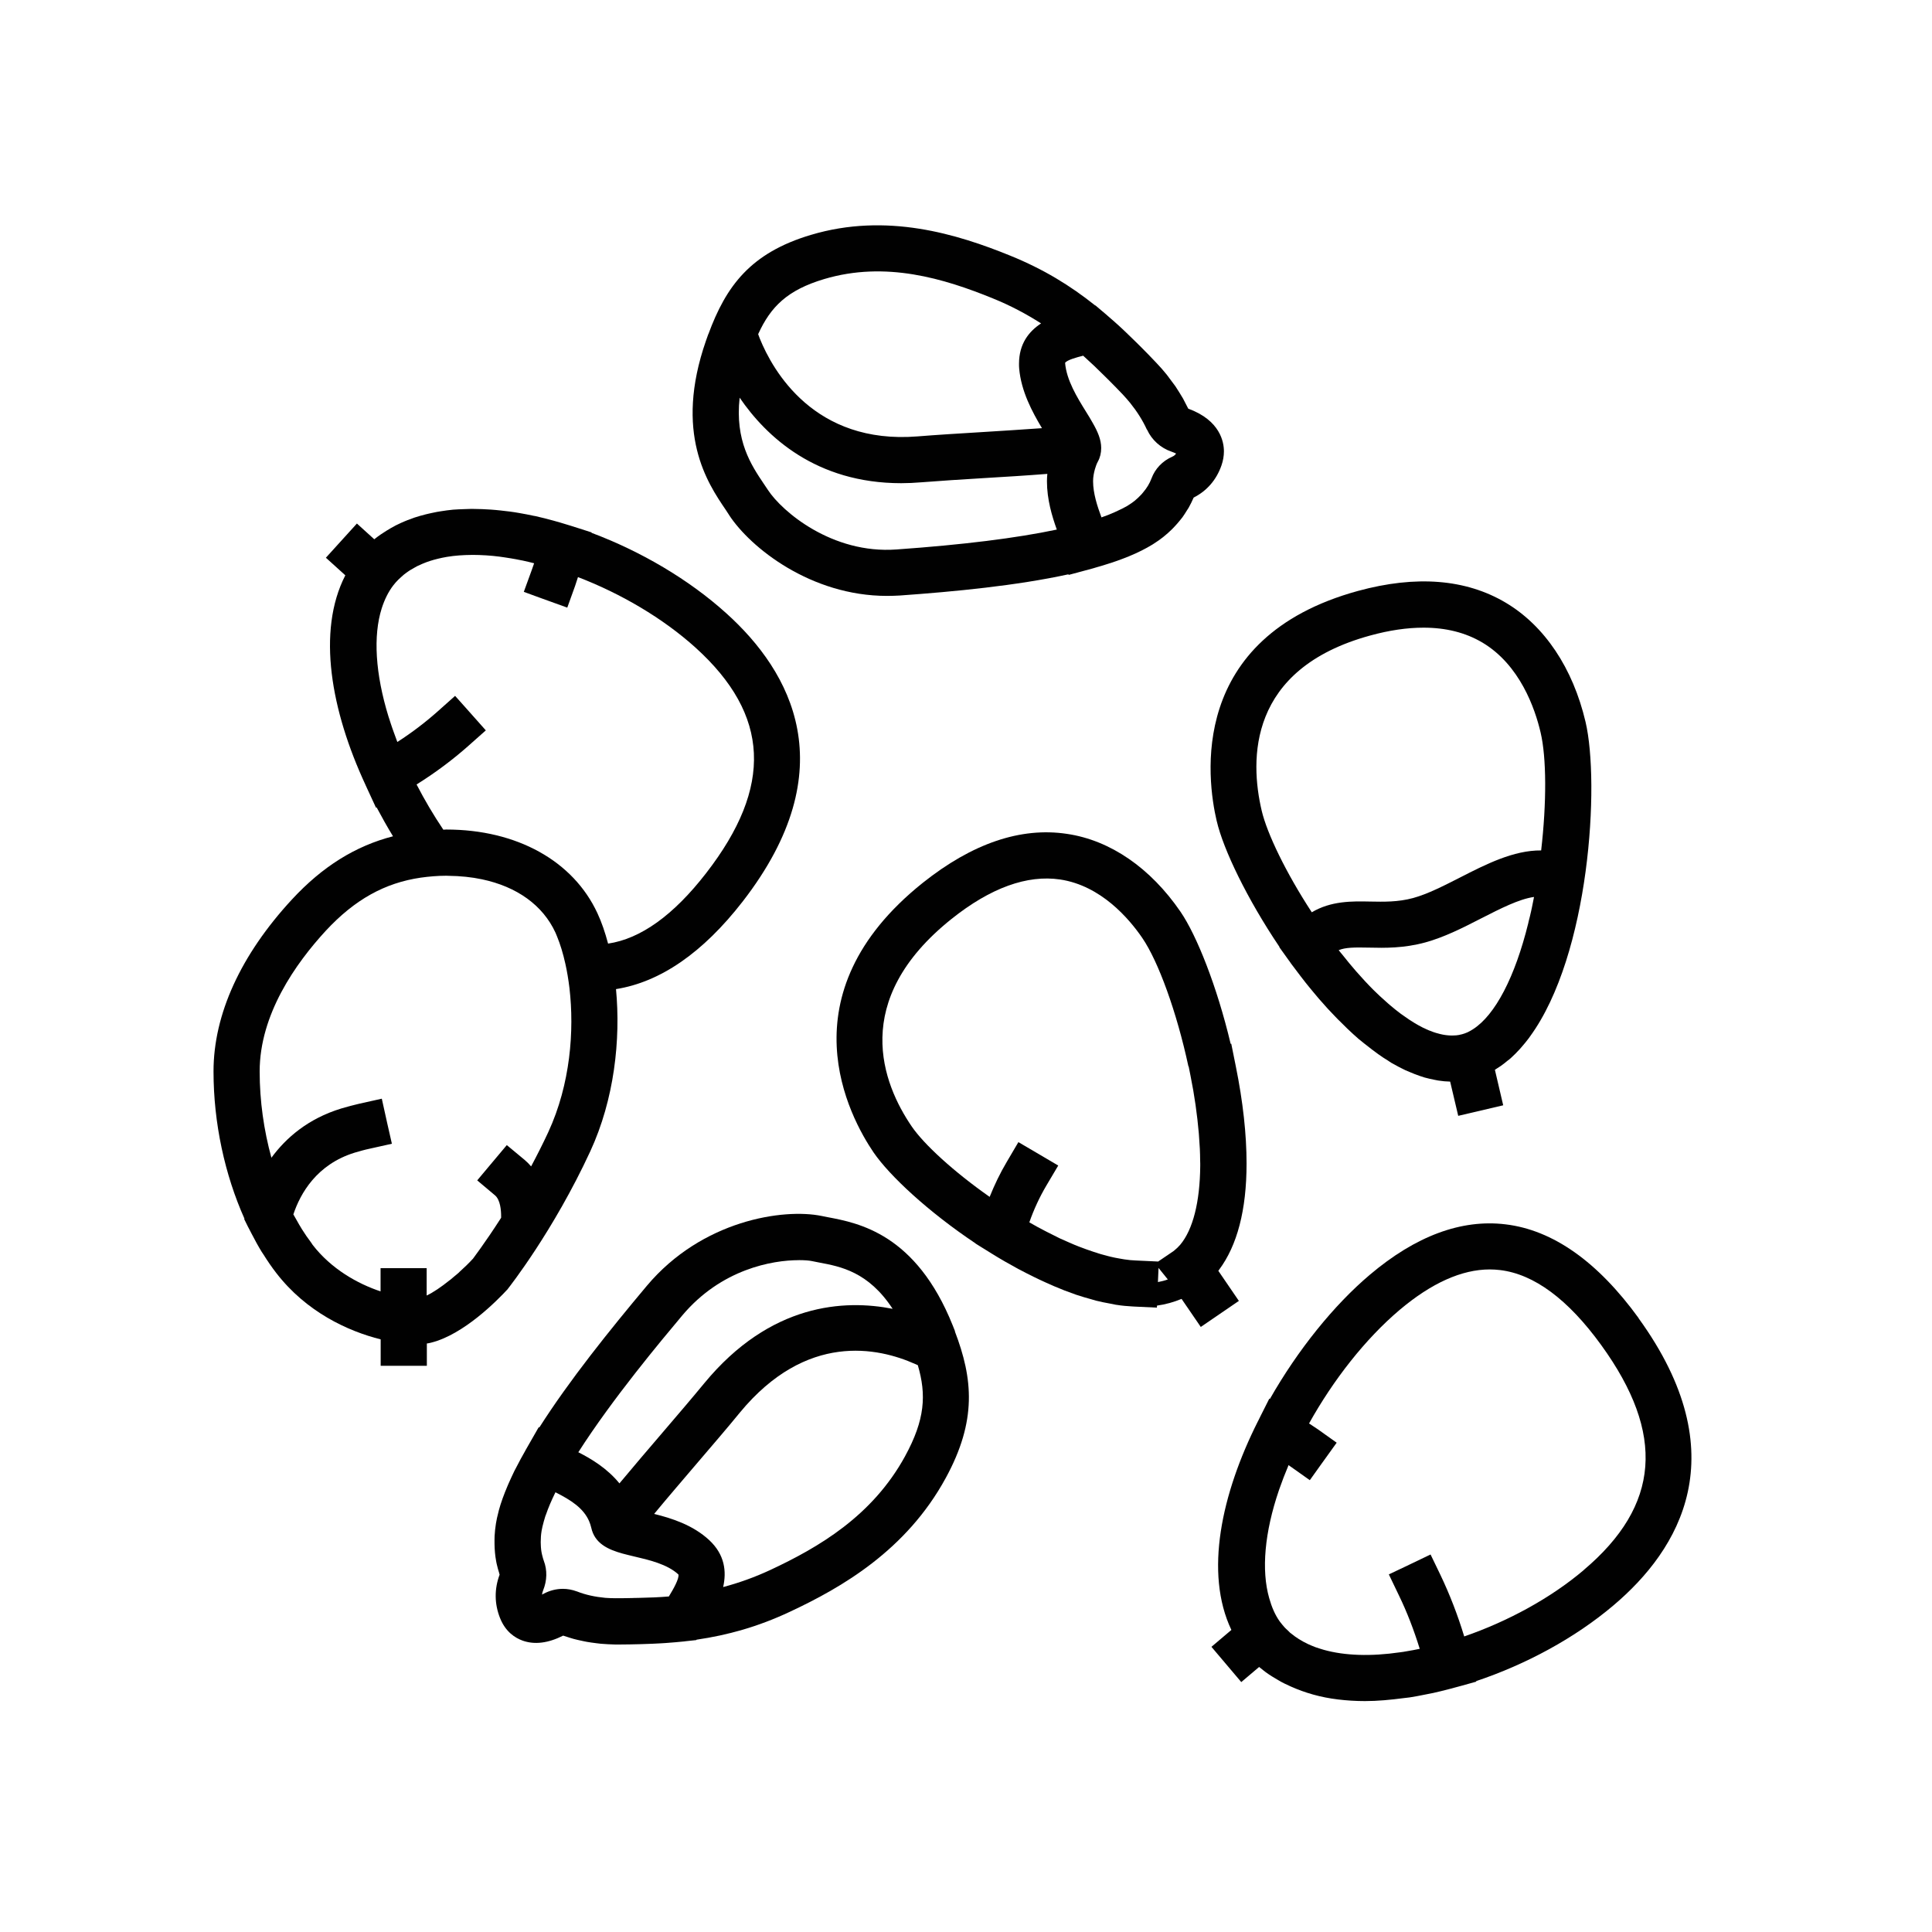
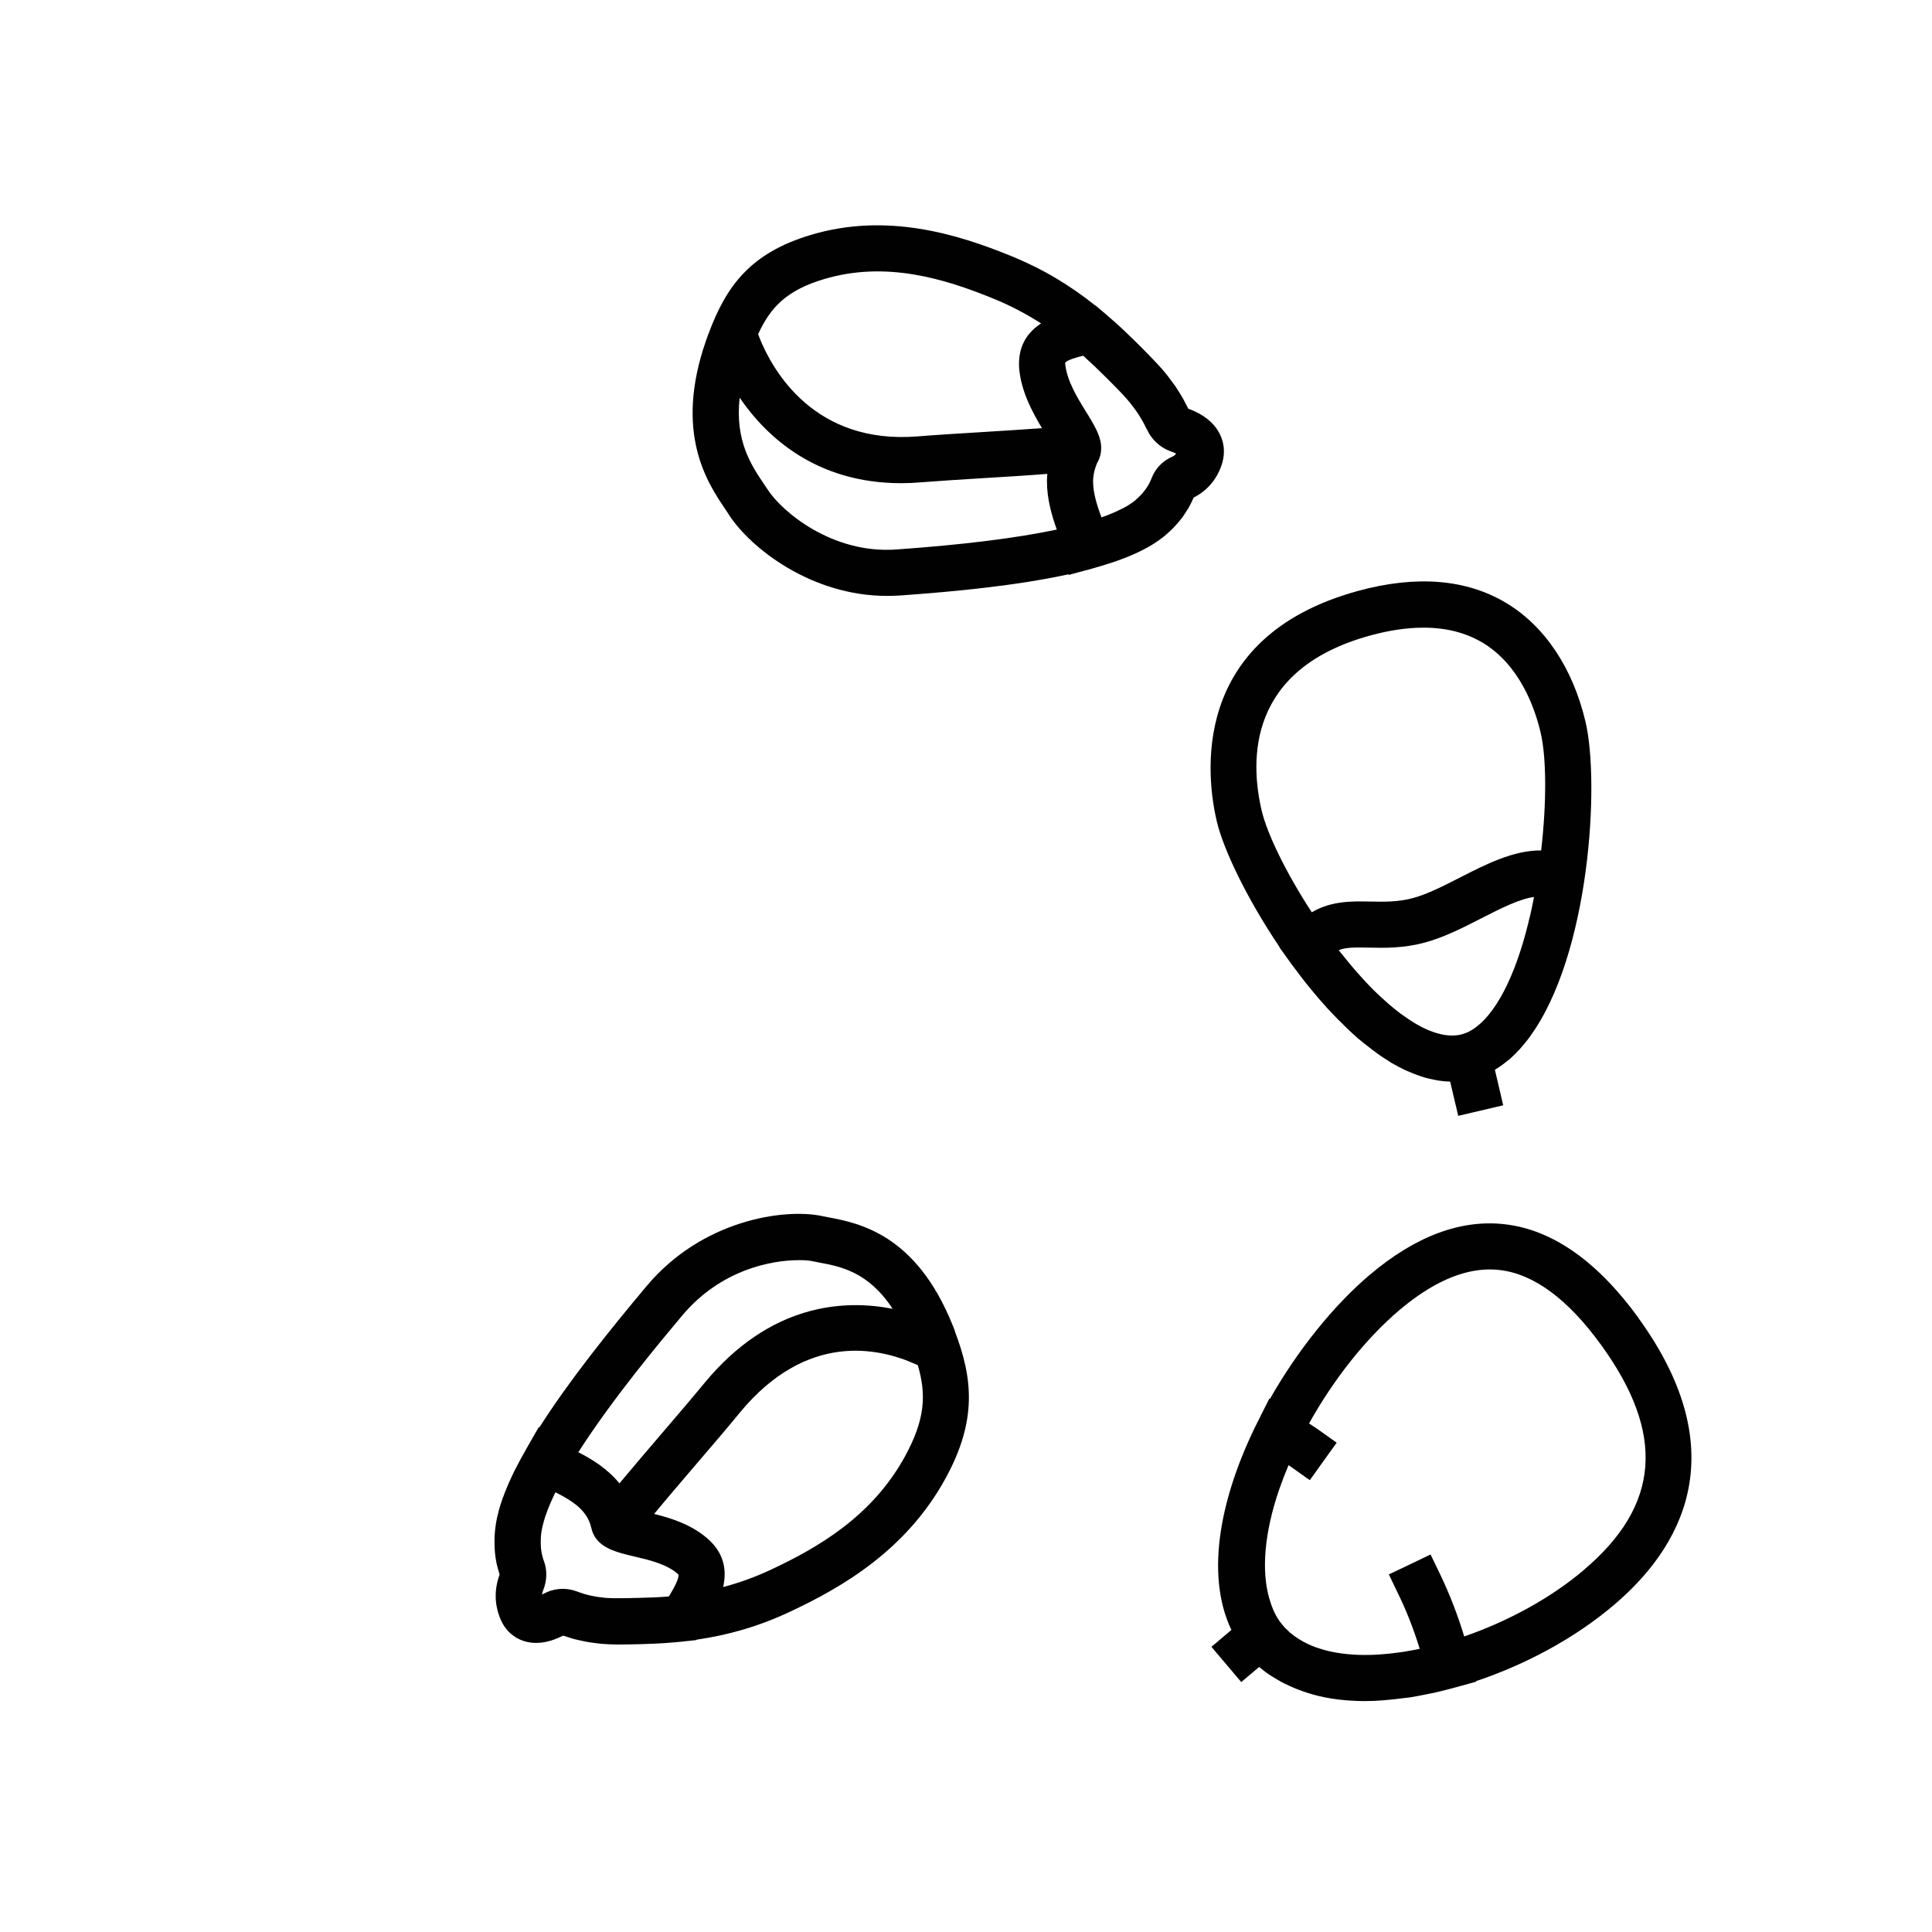
<svg xmlns="http://www.w3.org/2000/svg" id="Capa_1" data-name="Capa 1" version="1.1" viewBox="0 0 500 500">
  <defs>
    <style> .cls-1 { fill: #010101; stroke-width: 0px; } </style>
  </defs>
  <path class="cls-1" d="M233.23,125.05c1.67,0,3.42-.08,5.2-.23,4.79-.38,10.33-.73,16.07-1.08,5.58-.33,11.23-.68,16.55-1.1-.06.65-.1,1.26-.1,1.91,0,4.7,1.3,9.01,2.55,12.5-10.4,2.2-24.23,3.93-41.48,5.15-16.71,1.22-29.66-9.86-33.28-15.4l-1.04-1.55c-3.29-4.88-7.52-11.21-6.28-22.33,6.88,10.05,19.72,22.13,41.82,22.13ZM304.81,116.52l5.65,1.96-5.65-1.96ZM296.83,111.16s.04.06.06.1c1.22,2.63,3.5,4.67,6.24,5.61.54.18.93.37,1.24.51-.25.37-.55.62-.99.81-2.53,1.11-4.44,3.11-5.37,5.62-.47,1.28-1.22,2.51-2.17,3.62-.12.16-.26.31-.4.48-.55.6-1.16,1.17-1.84,1.74-.02.02-.04.02-.06.04s-.04.04-.06.04c-.35.29-.77.58-1.28.9-.21.12-.44.27-.67.42-.1.04-.21.1-.31.16-.55.31-1.18.62-1.8.9-.63.31-1.33.63-2.1.93-.14.06-.27.12-.41.18-.59.23-1.18.45-1.85.68-1.06-2.85-2.17-6.2-2.17-9.36,0-1.12.21-2.14.47-3.1.21-.67.41-1.33.75-1.95.6-1.07.88-2.27.88-3.55,0-2.15-.88-4.19-2.17-6.45-.52-.95-1.12-1.92-1.77-2.96-2.26-3.64-5.05-8.17-5.4-12.62.47-.73,2.9-1.41,4.66-1.85h.02c.51.46,1.03.93,1.53,1.41.43.4.84.77,1.26,1.16.93.89,1.88,1.82,2.88,2.81.35.35.71.7,1.08,1.07,1.12,1.12,2.28,2.3,3.52,3.61.66.7,1.28,1.43,1.88,2.15,1.78,2.21,3.26,4.55,4.32,6.88ZM256.96,77.23c4.6,1.86,8.66,4.04,12.47,6.47-3.16,2.07-5.71,5.28-5.71,10.43,0,.41,0,.84.04,1.23.51,5.9,3.37,11.23,5.9,15.45-5.07.37-10.52.7-15.9,1.04-5.8.35-11.43.7-16.3,1.09-26.7,2.14-37.46-17.01-40.84-25.36l-.41-1.1c3.26-7.15,7.58-11.41,17.06-14.25,15.95-4.76,31.05-.14,43.7,5ZM188.72,133.34c5.48,8.37,21.09,20.88,40.84,20.88,1.08,0,2.2-.04,3.3-.1,14.27-1.02,30.21-2.55,43.66-5.49l.04.16,6.28-1.69c.35-.1.68-.21,1.03-.31.42-.12.83-.23,1.22-.35,1.22-.37,2.42-.76,3.61-1.16,1.16-.41,2.28-.82,3.34-1.25.08-.04.16-.09.25-.11,2.24-.92,4.2-1.92,5.93-2.97.14-.08.29-.18.43-.28.82-.53,1.63-1.07,2.34-1.65.04-.02.06-.06.1-.08.78-.64,1.53-1.27,2.21-1.96.24-.25.46-.47.69-.72.47-.5.93-1.02,1.37-1.57.23-.27.43-.54.65-.81.41-.58.78-1.15,1.15-1.76.15-.23.32-.47.46-.72.47-.85.91-1.72,1.3-2.63,3.42-1.72,5.9-4.59,7.2-8.33.42-1.22.63-2.44.63-3.64,0-2.34-.91-8-9.23-11.04-.12-.27-.27-.53-.42-.81-.31-.6-.62-1.21-.95-1.84-.32-.53-.65-1.07-.98-1.61-.31-.49-.63-.99-.96-1.51-.47-.66-.98-1.31-1.49-2-.27-.35-.51-.72-.81-1.08-.82-1.01-1.69-2.02-2.63-2.99-1.43-1.51-2.75-2.88-4.04-4.16-.53-.53-1.04-1.04-1.55-1.53-.75-.72-1.47-1.45-2.2-2.13-.7-.69-1.41-1.33-2.09-1.96-.44-.38-.85-.75-1.28-1.14-.77-.67-1.54-1.35-2.28-1.98l-.73-.61-1.61-1.37-.06.02c-6.5-5.19-13.39-9.4-21.95-12.88-13.75-5.6-32.04-11.25-51.63-5.39-15.69,4.67-21.97,13.31-26.53,25.68h-.02c-.21.55-.39,1.12-.6,1.69-8.33,23.92.39,36.85,5.1,43.77l.92,1.41" />
  <path class="cls-1" d="M206.7,326.12c1.57,0,2.79.1,3.54.27l1.76.35c5.56,1.04,12.74,2.4,19.01,11.98-12.36-2.44-31.62-1.53-48.77,19.29-3.18,3.86-6.95,8.27-10.83,12.8-3.77,4.4-7.56,8.84-11.1,13.09-3.18-3.91-7.33-6.39-10.64-8.06,8.89-13.92,21.46-28.91,26.88-35.38,10.13-12.06,23.4-14.33,30.15-14.33ZM164.06,413.56c-1.49.04-3.04.06-4.75.06-.9,0-1.8-.04-2.67-.1-2.63-.25-5.12-.78-7.3-1.65-.04,0-.08-.02-.13-.04-1.13-.41-2.33-.64-3.53-.64-1.71,0-3.42.43-4.99,1.27-.14.06-.29.15-.41.22.04-.38.14-.75.29-1.12,1.02-2.53,1.08-5.21.18-7.59-.14-.39-.27-.82-.37-1.24-.04-.14-.08-.25-.1-.39-.2-.82-.3-1.69-.32-2.6-.02-.22-.02-.44-.02-.65,0-.95.06-1.92.23-2.94.11-.64.3-1.47.56-2.39.12-.41.23-.85.39-1.33.06-.18.14-.39.23-.6.54-1.57,1.3-3.39,2.4-5.63,3.95,1.98,7.25,4.08,8.72,7.49.23.53.41,1.09.55,1.69.89,4.05,4.29,5.62,8.1,6.68.98.27,1.94.49,2.96.74,3.83.89,8.64,2.01,11.49,4.67.27,1.02-1.33,3.83-2.42,5.61-.02.02-.04.06-.04.08-2.42.21-5.01.31-7.89.37-.39,0-.77.02-1.16.02ZM234.27,376.8c-8.5,15.57-22.41,23.66-34.92,29.51-4.17,1.94-8.19,3.35-12.2,4.42.91-4.01.45-8.39-3.63-12.17-4.2-3.89-9.65-5.63-14.23-6.76,3.52-4.26,7.4-8.77,11.21-13.24,3.91-4.58,7.75-9.03,10.97-12.98,17.24-20.89,35.81-16.85,45.36-12.58l.7.31c2.26,7.69,1.85,14.12-3.27,23.5ZM247.17,344.52l-.02-.02c-.18-.49-.38-.99-.59-1.49-9.5-23.71-24.38-26.5-32.37-28.01l-1.55-.31c-9.88-2.02-30.96,1.08-45.25,18.09-9.59,11.43-20.09,24.5-27.82,36.66l-.14-.1-3.36,5.87c-.06.1-.12.24-.18.34-.39.7-.79,1.38-1.14,2.04-.41.74-.78,1.49-1.16,2.21-.16.31-.33.61-.47.89-.53,1.11-1.04,2.19-1.51,3.27-.08.18-.16.39-.25.58-.96,2.26-1.73,4.37-2.26,6.33-.04.16-.08.35-.12.51-.27,1-.48,1.97-.63,2.9-.18,1.1-.29,2.2-.35,3.27-.02.35,0,.69-.02,1.04,0,.72,0,1.45.04,2.15.02.37.04.73.08,1.08.06.72.16,1.41.29,2.11.06.31.1.63.18.91.17.76.38,1.51.61,2.23.04.16.06.31.12.45-1.39,3.71-1.35,7.59.12,11.25,1.43,3.59,3.93,5.13,5.8,5.81,3.1,1.12,6.63.68,10.52-1.28.33.12.7.21,1.04.33.55.16,1.11.38,1.69.52.64.18,1.28.31,1.92.45.5.1,1,.23,1.5.31.78.14,1.61.25,2.43.35.4.04.77.1,1.16.14,1.24.1,2.51.17,3.77.2h.93c1.95,0,3.75-.05,5.49-.09.42,0,.79-.02,1.2-.04,1.41-.04,2.79-.1,4.16-.18.44-.02.87-.06,1.28-.08,1.71-.12,3.36-.27,4.95-.43l.06-.02,2.89-.31.06-.1c8.03-1.18,15.82-3.31,24.14-7.22,13.41-6.27,30.12-15.88,40.33-34.59,8.14-14.9,7.06-25.74,2.38-37.99h.02" />
  <path class="cls-1" d="M409.88,406.33c-8.65,7.33-19.73,13.31-30.94,17.18-1.69-5.56-3.75-10.87-6.12-15.84l-2.59-5.37-6.78,3.25-4.02,1.9,2.59,5.4c2.1,4.31,3.89,8.97,5.4,13.85v.02s-.08,0-.12.02c-.53.1-1.05.21-1.57.31-.85.15-1.67.3-2.51.44-.29.04-.58.08-.87.12-7.61,1.11-14.31.88-19.73-.63-.31-.08-.6-.18-.89-.27-.41-.12-.84-.27-1.26-.41-.39-.14-.78-.31-1.17-.47-.28-.12-.54-.23-.81-.36-.41-.21-.83-.41-1.22-.62-.21-.12-.41-.25-.63-.37-.39-.23-.78-.45-1.15-.73-.11-.06-.22-.14-.32-.21-.1-.08-.18-.16-.29-.23-.33-.25-.66-.49-1-.76-.23-.21-.45-.44-.68-.67-.25-.23-.5-.45-.73-.7-.37-.41-.74-.85-1.08-1.3-.06-.08-.12-.14-.18-.23-1.24-1.72-2.11-3.8-2.75-6.08-2.05-7.21-1.2-16.97,2.53-27.91.06-.16.12-.31.16-.45.65-1.87,1.39-3.79,2.2-5.71.04-.1.08-.21.12-.33h.02c.21.16.39.31.62.45l4.87,3.45,2.57-3.6,4.38-6.1-4.87-3.47c-.73-.51-1.53-.99-2.28-1.51,6.26-11.23,14.51-21.83,23.46-29.4,8.23-6.94,16.06-10.46,23.31-10.46.88,0,1.78.06,2.65.16,8.81,1.05,17.62,7.58,26.19,19.41,16.67,23.01,15.24,41.51-4.5,58.2ZM424.08,341.13c-10.61-14.62-22.19-22.8-34.44-24.27-11.43-1.39-23.26,3-35.13,13.05-9.28,7.84-18.61,19.39-25.87,32.15l-.14-.1-2.26,4.49-.64,1.3s-.04.08-.06.1c-9.43,18.75-13.88,39.2-6.86,53.98l-5.16,4.37,7.72,9.12,4.62-3.91c.37.31.75.6,1.14.91.18.12.37.27.53.41,1.04.76,2.14,1.45,3.28,2.09.51.31,1.08.63,1.63.89.54.27,1.08.51,1.63.76,3.65,1.63,7.68,2.81,12.22,3.35,2.24.27,4.58.42,6.97.42,3.24,0,6.59-.32,10.03-.77.5-.06,1-.1,1.51-.18,1.22-.18,2.49-.43,3.73-.68.81-.15,1.6-.3,2.42-.48,1.28-.27,2.59-.62,3.89-.95.54-.14,1.06-.25,1.59-.42l1.97-.53,3.65-1.02-.02-.14c12.86-4.31,25.52-11.11,35.56-19.62,17.06-14.43,32.01-39.03,6.46-74.31" />
-   <path class="cls-1" d="M300,331.73c-.1.02-.21.04-.33.06l.16-3.65,2.4,2.98c-.42.14-.83.29-1.26.39-.34.08-.65.14-.98.22ZM284.01,324.28c-.7-.21-1.41-.43-2.11-.69-.52-.16-1.04-.37-1.53-.55-.77-.29-1.52-.55-2.28-.88-.52-.22-1.04-.46-1.55-.67-.75-.33-1.52-.66-2.28-1.01-.69-.34-1.39-.71-2.07-1.04-.6-.31-1.2-.58-1.8-.91-1.33-.68-2.65-1.4-4-2.19,1.16-3.31,2.63-6.51,4.43-9.55l3.05-5.15-4.89-2.88-5.42-3.18-3.03,5.15c-1.72,2.9-3.16,5.92-4.41,9.02-9.33-6.55-17.01-13.6-20.17-18.23-7.5-10.98-16.16-32.58,10.33-53.72,10.07-8.03,19.53-11.45,28.08-10.19,10.6,1.59,17.87,10.17,21.27,15.14,4.16,6.09,8.92,19.2,11.93,33.22h.06l.47,2.36c1.06,5.21,1.75,10.23,2.16,14.95,0,.18.02.37.04.55.08,1.2.16,2.36.23,3.49.04,1.04.08,2.05.08,3.04,0,.25.02.53.02.77v.6c-.08,9.37-1.9,16.5-5.18,20.41t-.02.02c-.45.53-.96,1.01-1.47,1.42l-.27.22-3.95,2.68-5.78-.27c-.96-.04-1.96-.12-2.98-.29-.43-.06-.89-.14-1.33-.23-.69-.12-1.39-.25-2.12-.43-.6-.13-1.22-.32-1.84-.48-.56-.14-1.12-.31-1.68-.49ZM315.29,328.92c.08-.1.12-.21.21-.31,4.68-6.27,7.11-15.45,7.11-27.48,0-7.57-.93-16.02-2.78-25.15l-1.18-5.86-.16.02c-3.53-14.86-8.76-28.01-12.96-34.16-7.77-11.35-18.18-18.52-29.37-20.17-11.97-1.82-24.54,2.46-37.34,12.66-36.26,28.97-18.9,60.72-12.74,69.78,4.19,6.1,14.23,15.42,26.39,23.54l-.02.02,1,.63,2.73,1.69c.1.06.23.14.33.21,2.32,1.45,4.7,2.81,7.11,4.12.02,0,.04.02.06.02,1.26.68,2.53,1.31,3.79,1.94,1.01.49,2.04.99,3.08,1.45.73.33,1.45.66,2.18.97,1.82.79,3.69,1.51,5.57,2.16.06.02.1.04.16.06,1.37.45,2.73.86,4.1,1.23.38.1.73.21,1.1.32,1.2.31,2.4.53,3.63.76.45.08.91.18,1.35.27.12.02.25.06.39.06,1.39.23,2.73.33,4.07.41.1,0,.23.02.33.02l5.98.28.02-.52c2.28-.31,4.38-.92,6.36-1.74l4.97,7.26,9.86-6.74-5.3-7.76" />
  <path class="cls-1" d="M396.47,234.8c-.08.33-.14.66-.21.97-.21.96-.43,1.86-.67,2.77-.02.14-.04.27-.08.39-3.43,13.92-8.55,23.76-14.31,27.44-.45.29-.91.55-1.37.77-.49.23-.98.39-1.47.53l-.12.02c-.43.12-.87.21-1.33.25-.12.02-.23.02-.35.02-.38.02-.77.04-1.18.02-.12,0-.28-.02-.42-.02-.39-.02-.78-.08-1.2-.14-.14-.02-.29-.04-.43-.08-.41-.08-.85-.18-1.26-.31-.14-.04-.29-.08-.45-.12-.44-.12-.87-.29-1.33-.48-.14-.04-.32-.1-.46-.16-.45-.18-.9-.41-1.39-.64-.16-.06-.31-.12-.47-.23-.59-.29-1.18-.63-1.81-1-.97-.58-1.96-1.24-2.98-1.98-.25-.16-.47-.33-.7-.49-.91-.69-1.83-1.41-2.74-2.2-.39-.31-.78-.68-1.17-1.03-.5-.44-1-.89-1.52-1.37-.51-.5-1.05-1-1.59-1.53t-.02-.02c-1.51-1.51-2.98-3.1-4.45-4.78-1.22-1.39-2.4-2.84-3.56-4.3-.31-.39-.65-.76-.96-1.18,0,0,0-.02-.02-.02,1.76-.72,4.06-.74,7.85-.66,4.02.1,9.01.18,14.59-1.35,4.96-1.37,9.79-3.82,14.45-6.22,4.99-2.54,9.79-5,13.66-5.54-.02.06-.02.14-.04.23-.16.83-.33,1.63-.49,2.44ZM383.59,166.26c9.76,5.79,13.67,17.1,15.12,23.33,1.53,6.47,1.57,18.13.14,30.5-7.15-.07-14.37,3.62-20.96,6.99-4.15,2.11-8.39,4.3-12.18,5.33-3.89,1.06-7.58.98-11.17.91-4.65-.1-10.08-.18-15.05,2.78-6.68-10.21-11.58-20.4-12.96-26.28-3.11-13.21-3.59-36.67,28.05-45.34,4.97-1.37,9.59-2.04,13.84-2.04,5.8,0,10.86,1.28,15.16,3.82ZM314.9,212.53c1.69,7.27,7.81,20.05,16.23,32.54l-.04.06,2.49,3.47s.06.08.1.12c.12.18.29.41.43.63.79,1.07,1.6,2.13,2.4,3.18.46.6.93,1.19,1.41,1.82.63.76,1.24,1.55,1.89,2.31.49.61,1,1.2,1.51,1.8.77.89,1.53,1.74,2.3,2.59.62.66,1.24,1.33,1.88,1.98.5.53,1.02,1.06,1.56,1.57.55.55,1.11,1.12,1.69,1.67.96.91,1.9,1.78,2.88,2.63.5.41,1.02.82,1.53,1.23.67.54,1.33,1.06,1.99,1.55.51.4,1.04.79,1.57,1.16.81.59,1.63,1.12,2.47,1.63.29.18.58.41.89.59.06.04.14.06.21.12,1.16.66,2.3,1.25,3.44,1.8.39.18.78.33,1.17.49.85.37,1.71.7,2.53.98.4.14.79.27,1.18.39.91.25,1.79.45,2.67.62.32.06.63.14.93.18,1.04.16,2.05.26,3.09.28l2.09,8.86,11.64-2.73-2.15-9.19c.16-.08.33-.22.49-.32.33-.23.68-.43,1.02-.66.64-.45,1.24-.93,1.84-1.43.25-.18.5-.37.73-.58.82-.75,1.61-1.53,2.36-2.36.14-.16.27-.33.41-.47.68-.78,1.35-1.59,1.98-2.43.07-.11.13-.22.22-.32,15.55-21.25,18.12-65.68,14.41-81.46-3.28-13.94-10.6-24.87-20.65-30.85-10.33-6.14-23.22-7.15-38.27-3.04-44.05,12.08-39.1,48.65-36.53,59.57" />
-   <path class="cls-1" d="M121.28,192.97l4.45-3.95-5.01-5.64-2.94-3.29-4.45,3.97c-3.24,2.88-6.74,5.55-10.49,7.96v.02c-.08-.21-.14-.41-.23-.62-.25-.63-.47-1.24-.68-1.86-.14-.4-.3-.79-.42-1.18-.27-.75-.49-1.47-.72-2.19-.08-.26-.16-.5-.25-.75-3.4-11.06-4.01-20.88-1.75-28.01.73-2.26,1.71-4.28,3.01-5.96.39-.51.84-1.01,1.3-1.47.25-.25.49-.47.76-.7.23-.21.44-.41.69-.61.33-.27.7-.51,1.06-.78.1-.06.16-.12.27-.18.08-.06.18-.12.27-.18.41-.25.83-.48,1.24-.71l.55-.31c.44-.21.87-.41,1.33-.6.24-.1.46-.18.71-.29.41-.17.85-.32,1.28-.46.35-.12.72-.23,1.1-.33.33-.08.68-.18,1.06-.27.66-.16,1.37-.31,2.06-.43.08,0,.14-.02.23-.04,2.01-.34,4.17-.48,6.44-.5h.42c.97,0,1.94.04,2.94.1.14,0,.27,0,.39.02,1.08.08,2.18.16,3.32.32.47.06.98.14,1.47.21.53.08,1.06.16,1.59.25.87.14,1.75.31,2.61.49.1.02.24.04.34.06.99.21,2,.45,3,.71-.21.6-.41,1.19-.63,1.8l-2.04,5.6,4.24,1.55,7.01,2.53,2.02-5.61c.27-.74.48-1.55.75-2.29,11.07,4.25,21.97,10.62,30.44,18.27,19.22,17.41,20.09,35.95,2.72,58.35-8.45,10.92-16.99,17-25.37,18.23-.77-2.89-1.67-5.54-2.75-7.85-6.28-13.57-20.9-21.67-39.13-21.67-.25,0-.49.04-.76.04-2.53-3.76-4.85-7.69-6.92-11.7,4.83-3.02,9.35-6.39,13.47-10.05ZM98.49,328.21v6c-5.99-2-12.76-5.81-17.57-12.03-.14-.22-.29-.44-.43-.65-.79-1.05-1.57-2.15-2.3-3.33-.53-.84-1.04-1.74-1.53-2.62-.23-.44-.49-.85-.73-1.28v-.04c1.79-5.36,6.01-12.92,15.87-15.96,1.35-.39,2.59-.75,3.79-1l5.83-1.3-1.22-5.37-1.39-6.29-5.83,1.3c-1.47.33-3.03.75-4.68,1.24-8.62,2.64-14.31,7.63-18.06,12.74-1.95-7.1-3.04-14.68-3.04-22.33,0-14.78,9.32-27.95,17.12-36.42,7.46-8.04,15.24-12.38,24.6-13.74,2.12-.29,4.28-.49,6.56-.49.21,0,.4.02.59.02,3.06.04,5.96.33,8.65.9,9.01,1.9,15.75,6.68,19.03,13.8.14.31.29.68.42,1.01.82,1.99,1.55,4.37,2.15,7.08.44,1.96.79,4.07,1.06,6.31,1.26,10.91.27,24.77-5.49,37.24-1.45,3.12-2.95,6.07-4.44,8.86-.51-.6-1.08-1.18-1.69-1.69l-4.6-3.82-4.51,5.37-3.15,3.76,4.58,3.85c1.41,1.17,1.61,3.9,1.61,5.43v.39s-.04.08-.06.1c-4.16,6.49-7.26,10.51-7.28,10.57h-.02c-1.02,1.12-2.2,2.25-3.4,3.33-.12.1-.21.21-.31.31-.34.29-.67.55-1,.83-.35.31-.71.6-1.04.88l-.25.18c-2.14,1.72-4.2,3.12-5.91,3.93v-7.08h-11.95ZM131.42,333.57c.47-.61,11.78-14.96,21.33-35.58,6.24-13.49,7.91-28.95,6.67-42.01,11.45-1.82,22.48-9.39,32.79-22.68,26.64-34.37,12.45-59.49-4.14-74.49-9.8-8.88-22.27-16.15-34.99-20.92l.03-.1-3.11-1-2.4-.76c-.29-.08-.58-.17-.86-.26-1.14-.35-2.28-.7-3.44-1.01-1.61-.45-3.22-.85-4.77-1.2l-.37-.06c-1.26-.27-2.49-.51-3.71-.72-1.65-.3-3.3-.5-4.91-.67-.85-.1-1.69-.16-2.55-.23-.74-.04-1.49-.1-2.24-.12-.9-.04-1.82-.06-2.71-.06-.62.02-1.24.04-1.84.06-1,.04-1.97.06-2.92.14-1.08.1-2.12.25-3.15.41-.7.1-1.39.23-2.06.38-.65.12-1.28.29-1.91.43-.98.25-1.92.51-2.86.82-.63.21-1.22.44-1.83.67-.53.23-1.09.43-1.61.68-.98.43-1.9.91-2.79,1.43-.37.21-.71.41-1.06.64-1.02.63-1.98,1.28-2.9,2.01l-.06.06c-.06.04-.14.08-.18.14l-4.5-4.08-8.03,8.85,5.03,4.55c-7.46,14.54-3.65,35.12,5.2,54.19.02.04.02.06.04.1l.58,1.26,2.12,4.59.16-.08c1.35,2.54,2.75,5.04,4.24,7.48-9.73,2.51-18.26,7.82-26.15,16.35-13.27,14.35-20.3,29.74-20.3,44.5,0,13.39,2.93,26.75,8,38.1l-.05.15.96,1.94c.08.18.18.35.27.51.22.39.4.79.61,1.18.85,1.65,1.74,3.29,2.69,4.84.14.21.29.43.43.64,1.06,1.69,2.16,3.31,3.32,4.8,7.79,10.11,18.55,15.07,27.03,17.19v6.84h11.95v-5.77c.38-.06.75-.12,1.14-.23,8.37-2.11,16.9-10.72,19.85-13.91" />
</svg>